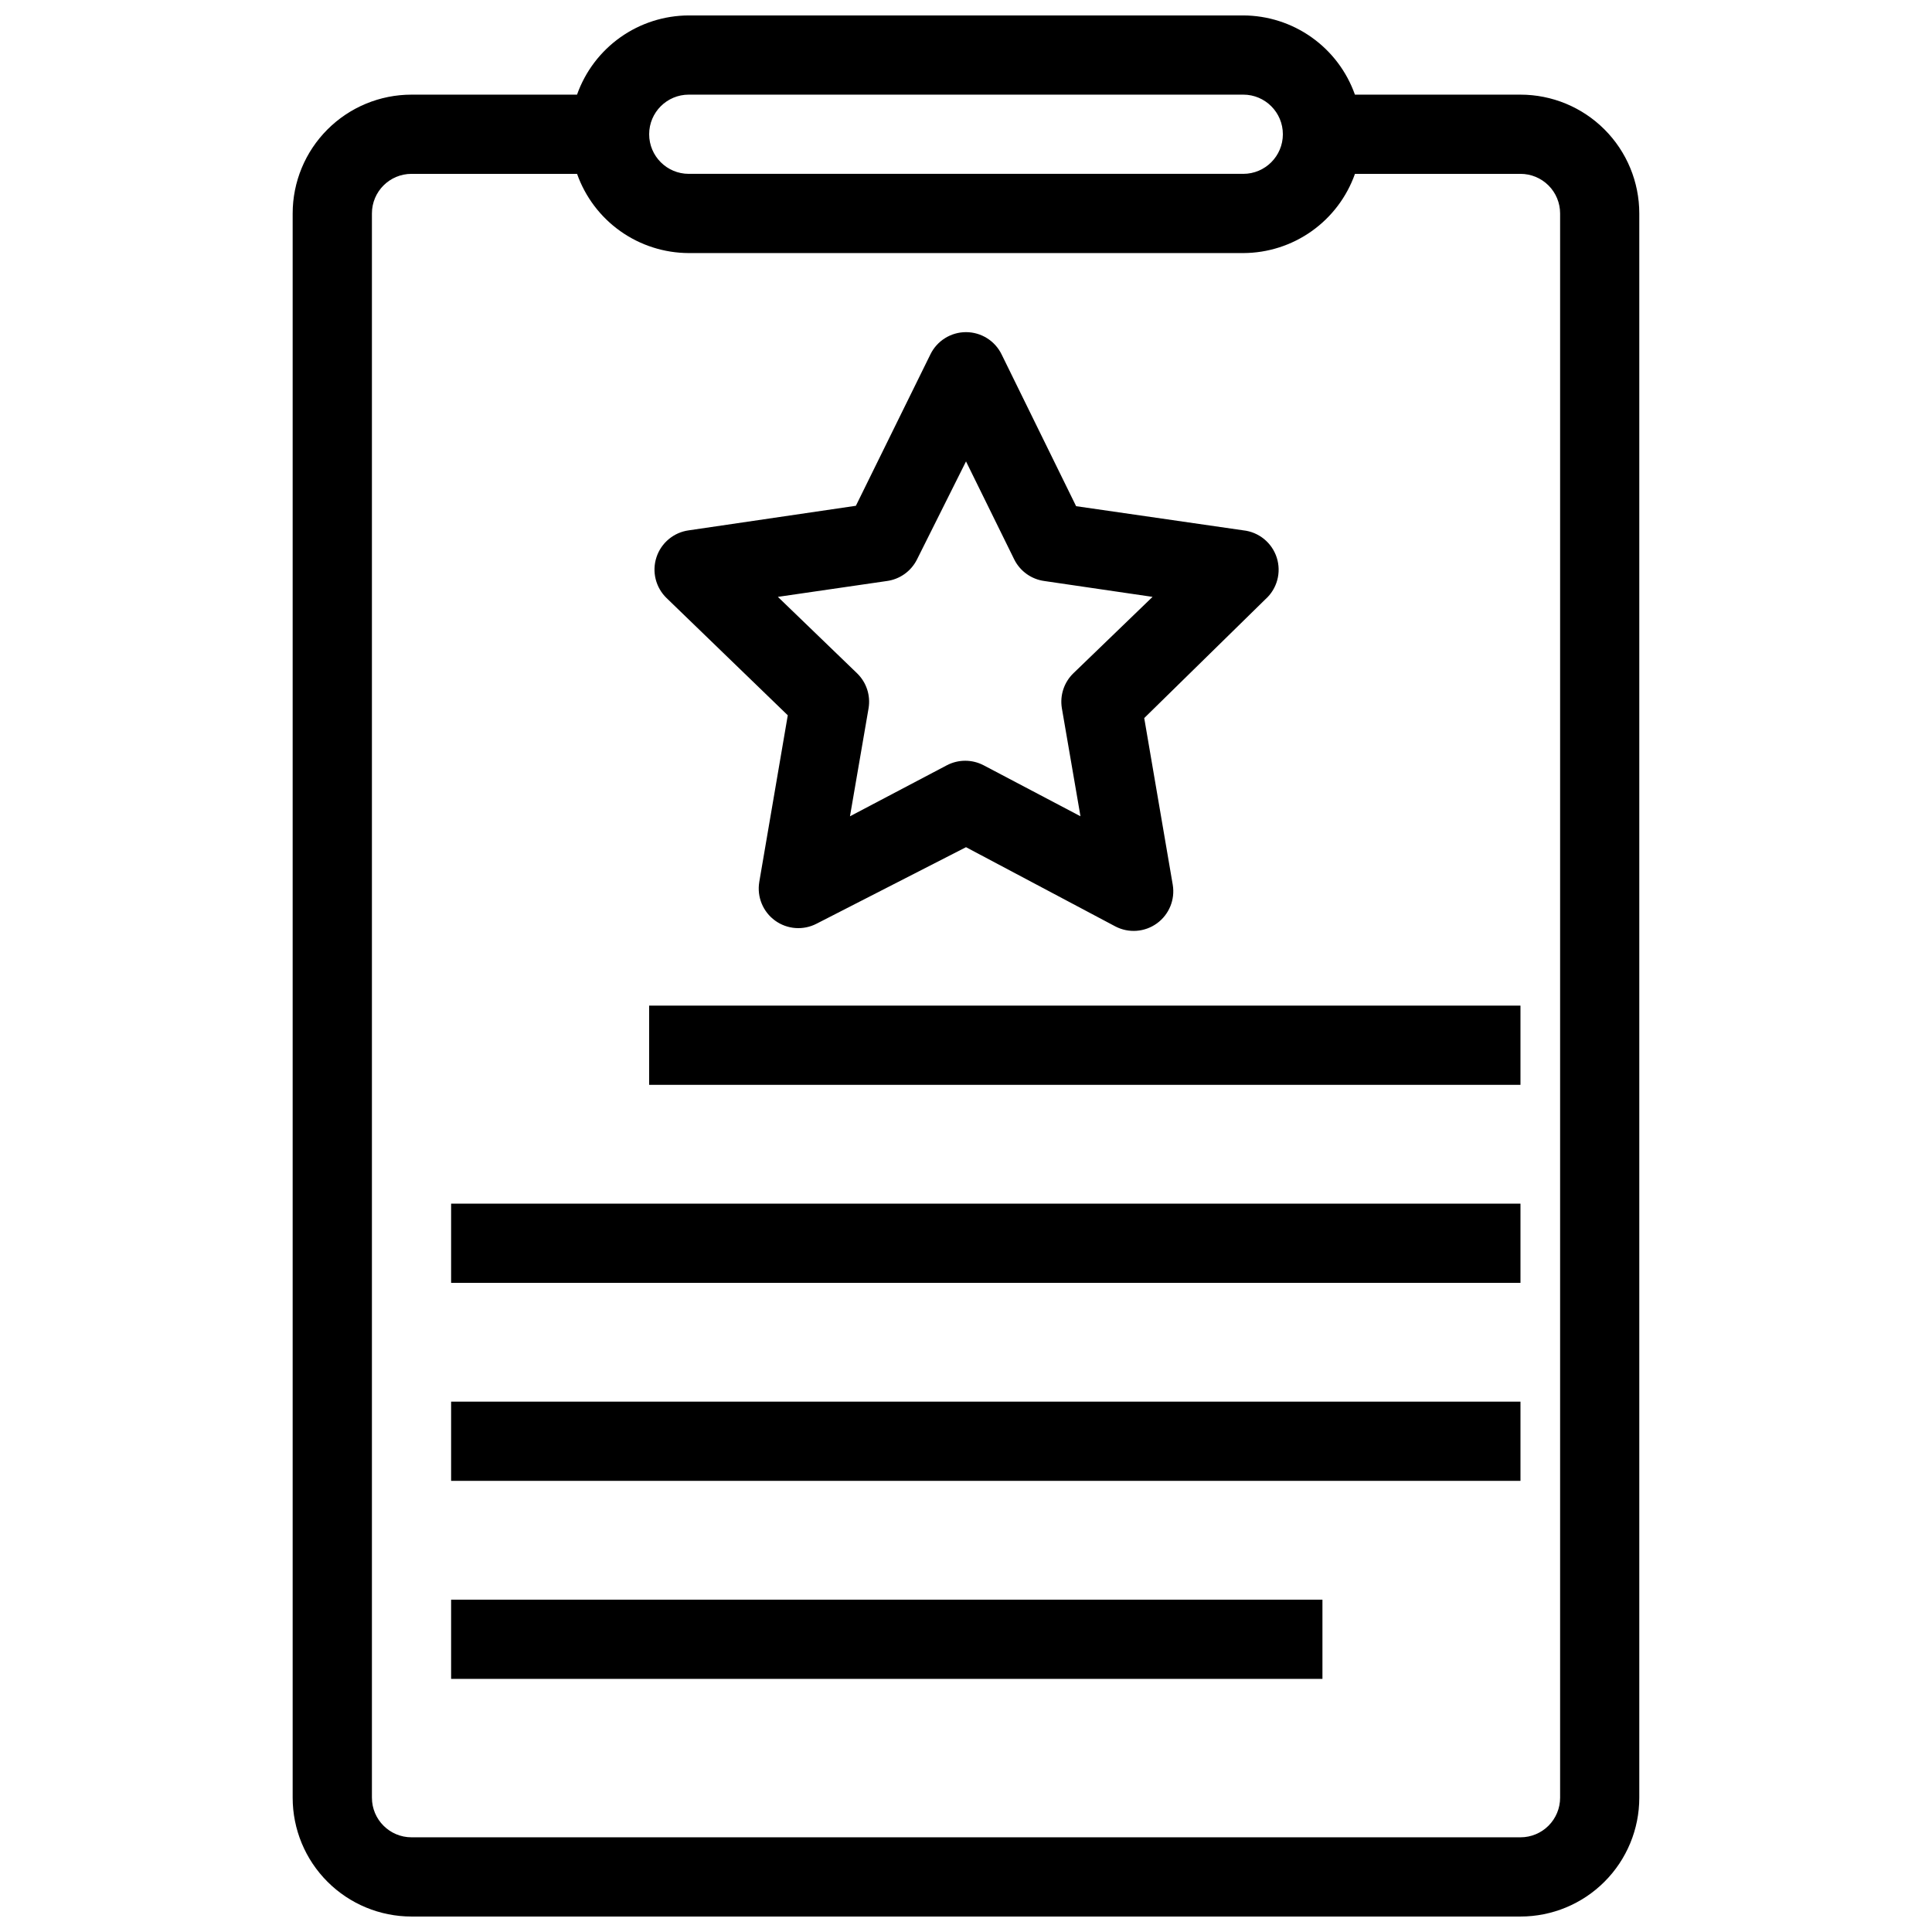
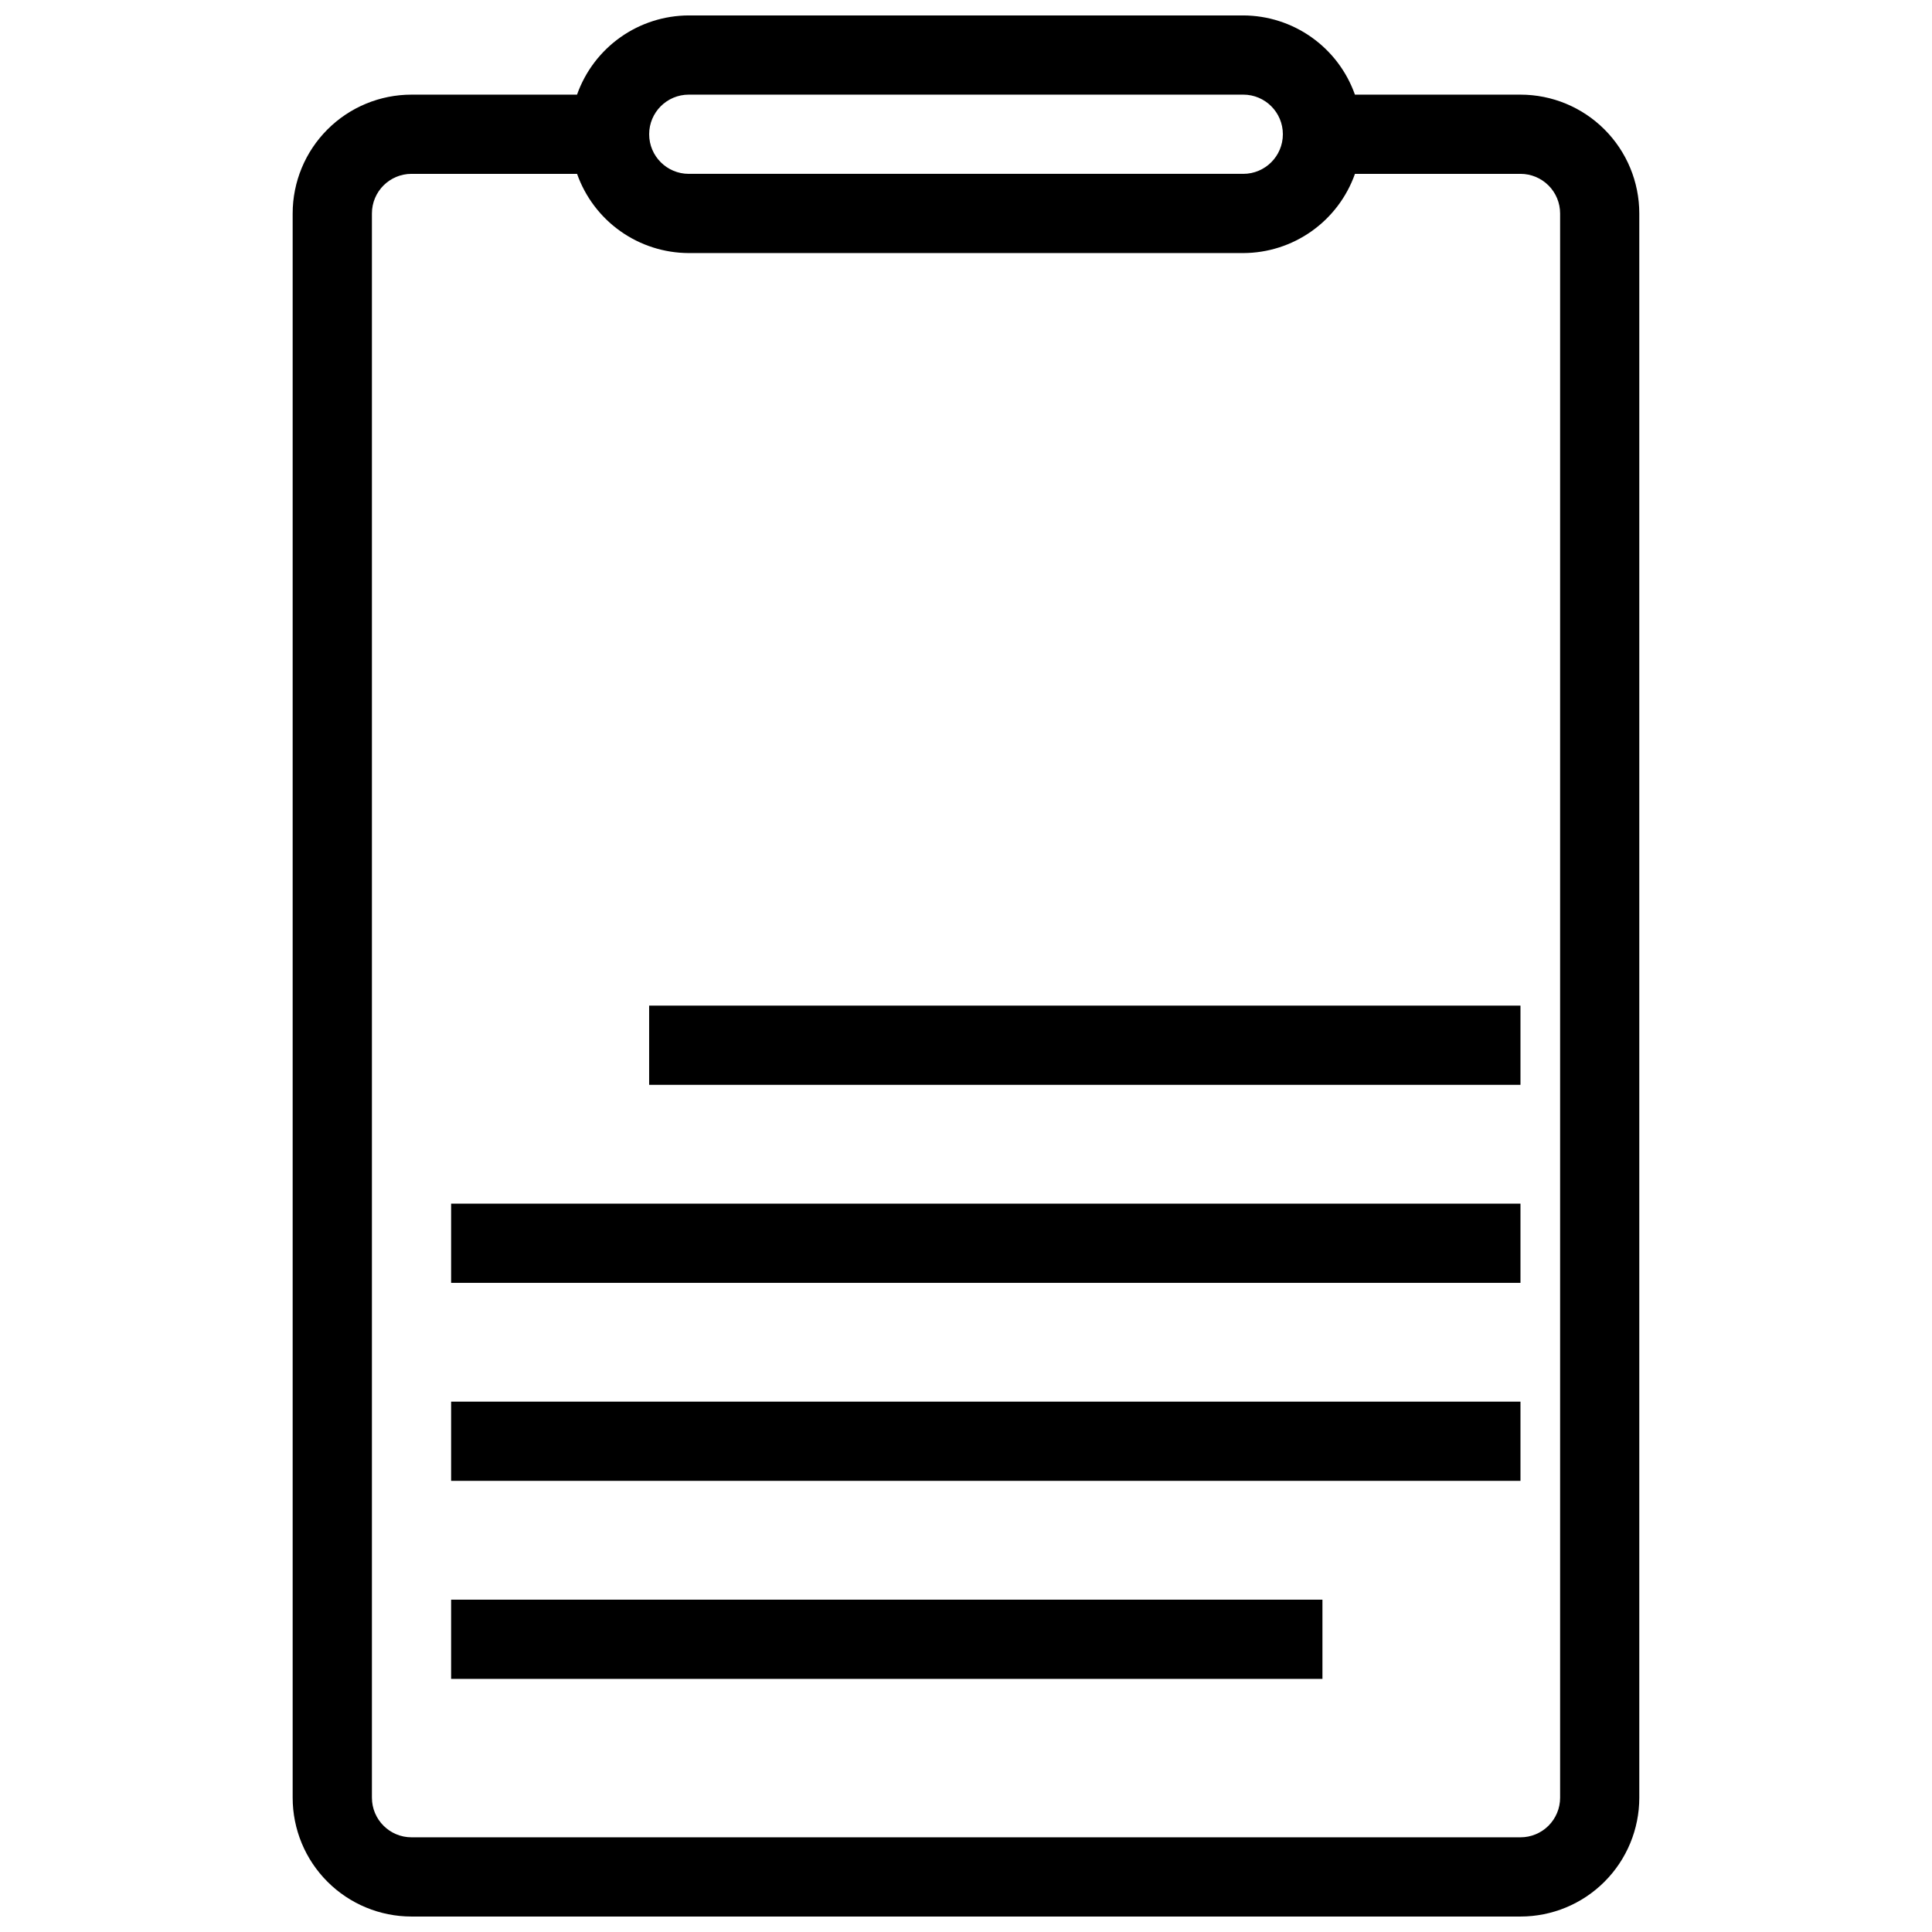
<svg xmlns="http://www.w3.org/2000/svg" width="800px" height="800px" version="1.1" viewBox="144 144 512 512">
  <defs>
    <clipPath id="a">
      <path d="m221 148.09h358v503.81h-358z" />
    </clipPath>
  </defs>
  <g clip-path="url(#a)">
    <path d="m546.94 651.9c8.352 0 16.363-3.316 22.266-9.223 5.906-5.902 9.223-13.914 9.223-22.266v-419.84c0-8.352-3.316-16.359-9.223-22.266-5.902-5.906-13.914-9.223-22.266-9.223h-43.871c-2.168-6.125-6.172-11.43-11.473-15.188-5.297-3.758-11.629-5.785-18.125-5.805h-146.95c-6.496 0.02-12.828 2.047-18.129 5.805-5.297 3.758-9.305 9.062-11.473 15.188h-43.871c-8.352 0-16.359 3.316-22.266 9.223s-9.223 13.914-9.223 22.266v419.84c0 8.352 3.316 16.363 9.223 22.266 5.906 5.906 13.914 9.223 22.266 9.223zm-220.41-482.82h146.95c5.793 0 10.492 4.699 10.492 10.496s-4.699 10.496-10.492 10.496h-146.95c-5.797 0-10.496-4.699-10.496-10.496s4.699-10.496 10.496-10.496zm-83.969 451.33v-419.84c0-5.797 4.699-10.496 10.496-10.496h43.875-0.004c2.168 6.125 6.176 11.43 11.473 15.188 5.301 3.758 11.633 5.785 18.129 5.805h146.95c6.496-0.02 12.828-2.047 18.125-5.805 5.301-3.758 9.305-9.062 11.473-15.188h43.871c2.785 0 5.453 1.105 7.422 3.074s3.074 4.637 3.074 7.422v419.84c0 2.785-1.105 5.453-3.074 7.422s-4.637 3.074-7.422 3.074h-293.89c-5.797 0-10.496-4.699-10.496-10.496z" />
  </g>
-   <path d="m352.77 333.56-7.559 44.188h0.004c-0.656 3.93 0.973 7.887 4.195 10.223 3.227 2.336 7.496 2.644 11.023 0.801l39.57-20.258 39.57 20.992c3.527 1.844 7.793 1.535 11.02-0.801 3.227-2.336 4.852-6.293 4.199-10.223l-7.559-44.188 32.117-31.488c3.094-2.766 4.269-7.094 3-11.043-1.273-3.949-4.75-6.777-8.875-7.219l-44.293-6.402-19.734-40.199c-1.754-3.621-5.422-5.922-9.445-5.922s-7.695 2.301-9.449 5.922l-19.734 40.094-44.289 6.508c-3.984 0.543-7.309 3.312-8.559 7.133-1.254 3.82-0.211 8.02 2.68 10.816zm26.242-35.582c3.43-0.457 6.414-2.578 7.977-5.668l13.016-26.031 12.805 26.031c1.562 3.09 4.547 5.211 7.977 5.668l28.652 4.199-20.992 20.258c-2.465 2.394-3.602 5.844-3.043 9.234l4.934 28.652-25.715-13.539v0.004c-3.027-1.57-6.629-1.57-9.656 0l-25.715 13.539 4.934-28.652v-0.004c0.559-3.391-0.578-6.84-3.047-9.234l-20.992-20.258z" />
  <path d="m316.03 410.5h230.91v20.992h-230.91z" />
  <path d="m263.55 462.98h283.39v20.992h-283.39z" />
  <path d="m263.55 515.45h283.39v20.992h-283.39z" />
  <path d="m263.55 567.93h230.91v20.992h-230.91z" />
</svg>